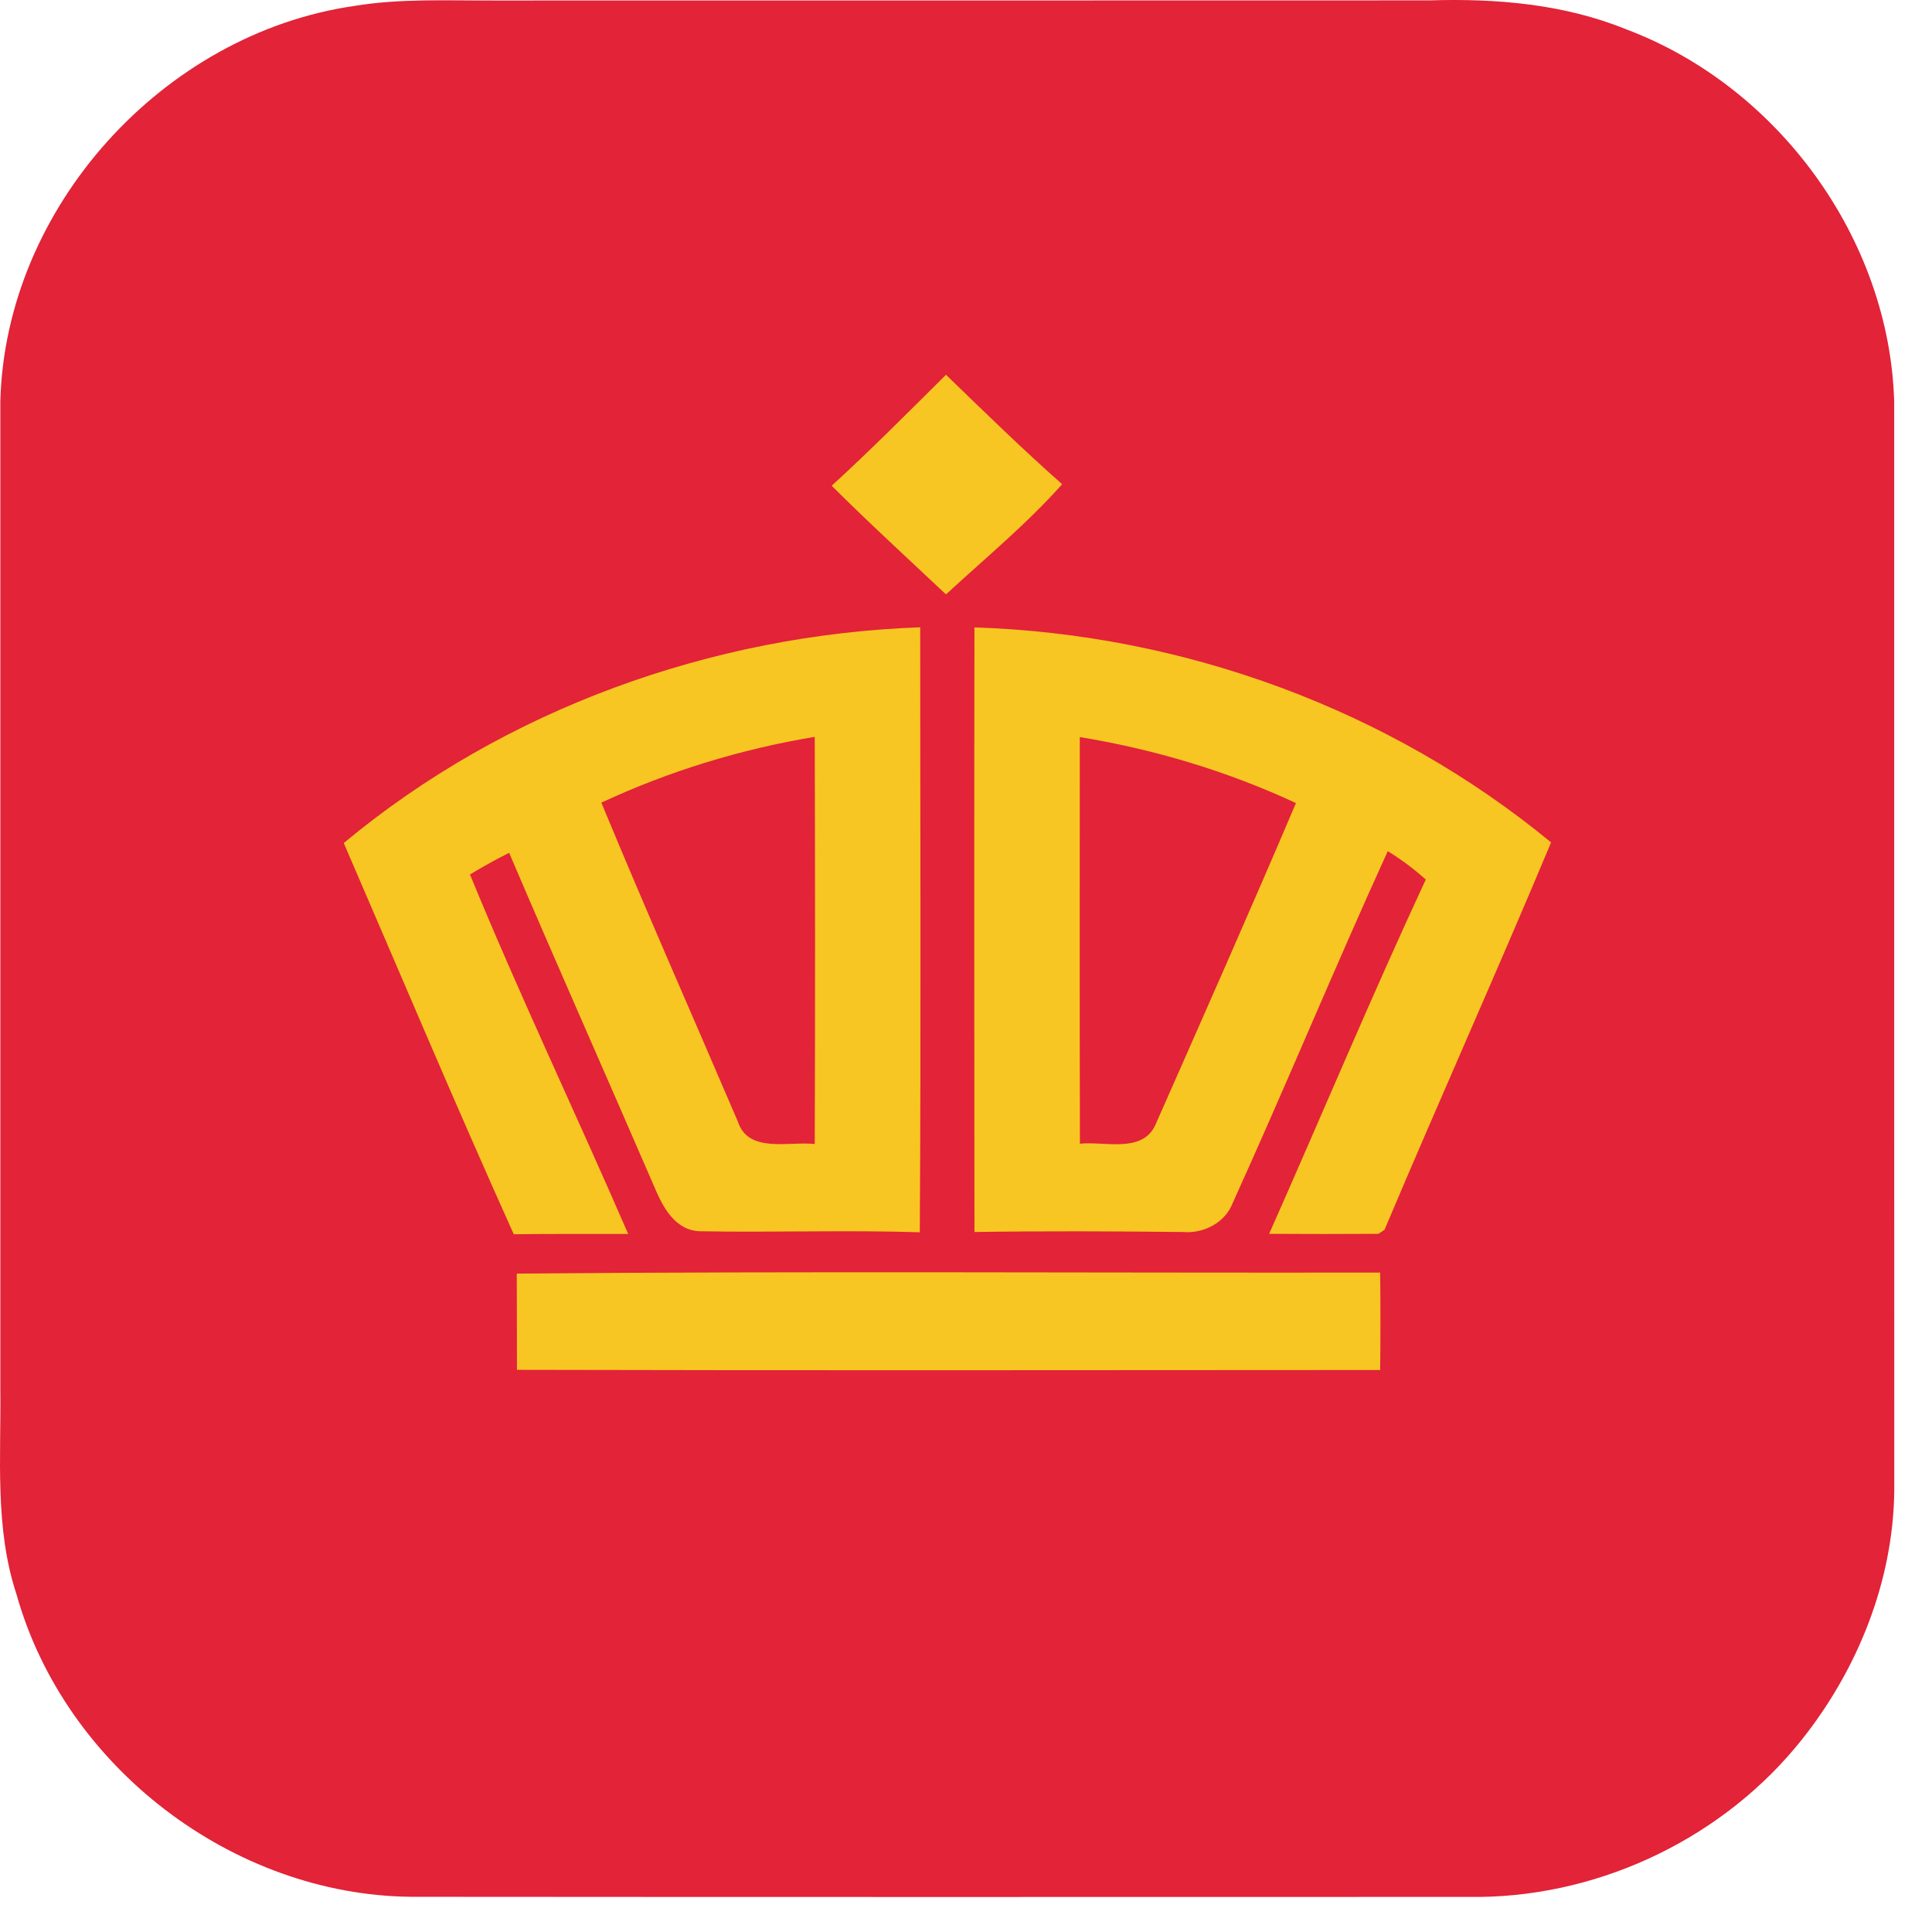
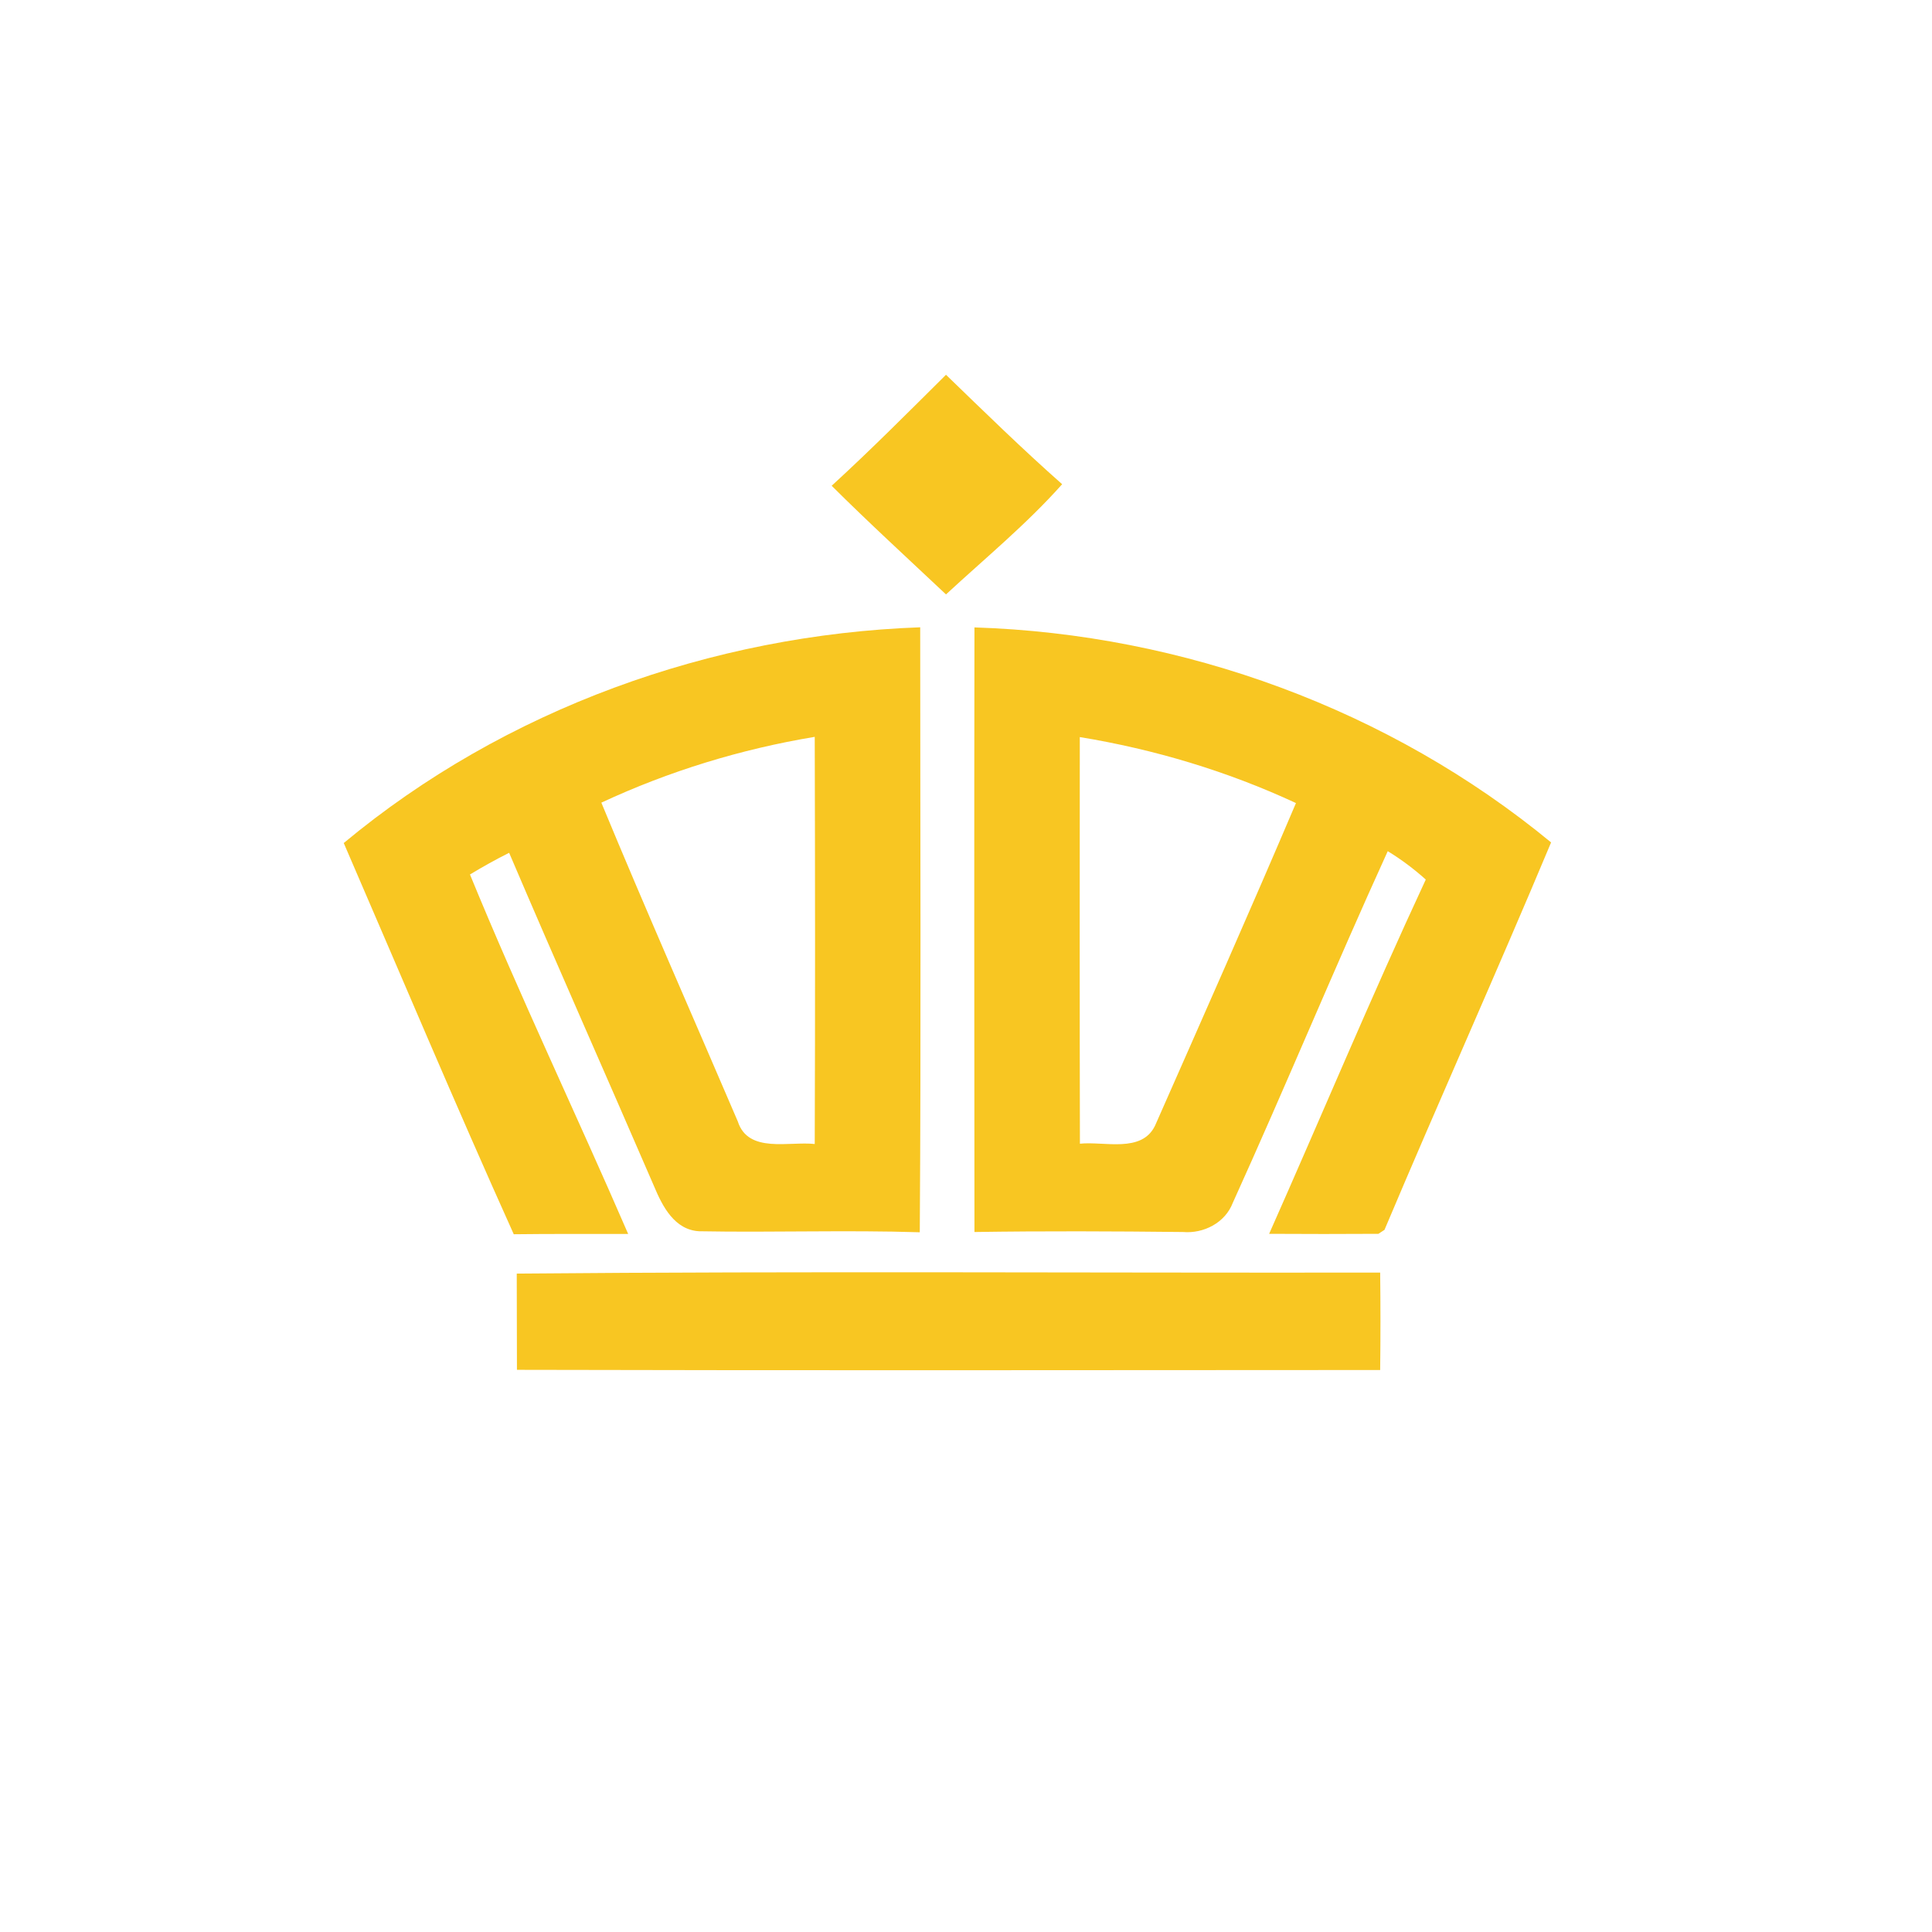
<svg xmlns="http://www.w3.org/2000/svg" width="51" height="51" viewBox="0 0 51 51" fill="none">
-   <path d="M9.351 0.157C10.566 -0.044 11.801 0.018 13.027 0.013C21.265 0.01 29.503 0.015 37.743 0.01C39.493 -0.044 41.281 0.105 42.917 0.77C46.935 2.273 49.882 6.308 50.002 10.608C50.004 20.192 49.999 29.775 50.004 39.359C49.975 41.741 49.041 44.063 47.568 45.917C45.538 48.475 42.331 50.035 39.067 50.074C29.663 50.076 20.261 50.079 10.857 50.071C6.138 50.027 1.713 46.636 0.438 42.094C-0.146 40.333 0.031 38.466 0.009 36.643C0.009 27.96 0.009 19.275 0.009 10.589C0.142 5.477 4.307 0.886 9.351 0.157Z" fill="#E22338" />
-   <path d="M21.954 12.823C22.988 11.876 23.978 10.88 24.972 9.893C25.981 10.869 26.985 11.852 28.038 12.782C27.101 13.835 26.005 14.736 24.972 15.691C23.962 14.739 22.937 13.802 21.954 12.823ZM9.074 22.254C13.323 18.719 18.782 16.757 24.291 16.559C24.291 21.883 24.315 27.206 24.28 32.529C22.337 32.467 20.397 32.538 18.457 32.502C17.806 32.467 17.488 31.846 17.268 31.32C15.998 28.381 14.696 25.456 13.44 22.512C13.087 22.688 12.743 22.881 12.406 23.084C13.717 26.281 15.209 29.401 16.582 32.573C15.575 32.576 14.569 32.568 13.562 32.581C12.021 29.16 10.564 25.698 9.074 22.254ZM15.874 21.188C17.041 24.007 18.275 26.799 19.477 29.605C19.751 30.457 20.834 30.123 21.507 30.199C21.52 26.617 21.517 23.036 21.507 19.451C19.561 19.774 17.662 20.355 15.874 21.188ZM25.723 16.562C31.239 16.738 36.682 18.724 40.945 22.238C39.512 25.66 37.99 29.046 36.547 32.465L36.386 32.57C35.426 32.576 34.463 32.576 33.502 32.57C34.886 29.455 36.199 26.308 37.637 23.218C37.325 22.938 36.989 22.686 36.633 22.469C35.23 25.546 33.939 28.674 32.542 31.753C32.341 32.277 31.776 32.568 31.231 32.522C29.394 32.502 27.557 32.494 25.723 32.522C25.718 27.201 25.715 21.88 25.723 16.562ZM28.504 19.457C28.502 23.036 28.499 26.612 28.507 30.191C29.15 30.123 30.14 30.446 30.491 29.713C31.741 26.881 32.998 24.048 34.21 21.199C32.401 20.358 30.474 19.78 28.504 19.457ZM13.641 33.62C21.235 33.553 28.835 33.604 36.433 33.593C36.443 34.451 36.443 35.308 36.433 36.165C28.838 36.168 21.241 36.179 13.646 36.16C13.643 35.313 13.646 34.467 13.641 33.62Z" fill="#F8C622" />
+   <path d="M21.954 12.823C22.988 11.876 23.978 10.88 24.972 9.893C25.981 10.869 26.985 11.852 28.038 12.782C27.101 13.835 26.005 14.736 24.972 15.691C23.962 14.739 22.937 13.802 21.954 12.823ZM9.074 22.254C13.323 18.719 18.782 16.757 24.291 16.559C24.291 21.883 24.315 27.206 24.28 32.529C22.337 32.467 20.397 32.538 18.457 32.502C17.806 32.467 17.488 31.846 17.268 31.32C15.998 28.381 14.696 25.456 13.44 22.512C13.087 22.688 12.743 22.881 12.406 23.084C13.717 26.281 15.209 29.401 16.582 32.573C15.575 32.576 14.569 32.568 13.562 32.581C12.021 29.16 10.564 25.698 9.074 22.254ZM15.874 21.188C17.041 24.007 18.275 26.799 19.477 29.605C19.751 30.457 20.834 30.123 21.507 30.199C21.52 26.617 21.517 23.036 21.507 19.451C19.561 19.774 17.662 20.355 15.874 21.188ZM25.723 16.562C31.239 16.738 36.682 18.724 40.945 22.238C39.512 25.66 37.99 29.046 36.547 32.465L36.386 32.57C35.426 32.576 34.463 32.576 33.502 32.57C34.886 29.455 36.199 26.308 37.637 23.218C37.325 22.938 36.989 22.686 36.633 22.469C35.23 25.546 33.939 28.674 32.542 31.753C32.341 32.277 31.776 32.568 31.231 32.522C29.394 32.502 27.557 32.494 25.723 32.522C25.718 27.201 25.715 21.88 25.723 16.562ZM28.504 19.457C28.502 23.036 28.499 26.612 28.507 30.191C29.15 30.123 30.14 30.446 30.491 29.713C31.741 26.881 32.998 24.048 34.21 21.199C32.401 20.358 30.474 19.78 28.504 19.457ZM13.641 33.62C21.235 33.553 28.835 33.604 36.433 33.593C36.443 34.451 36.443 35.308 36.433 36.165C28.838 36.168 21.241 36.179 13.646 36.16Z" fill="#F8C622" />
</svg>